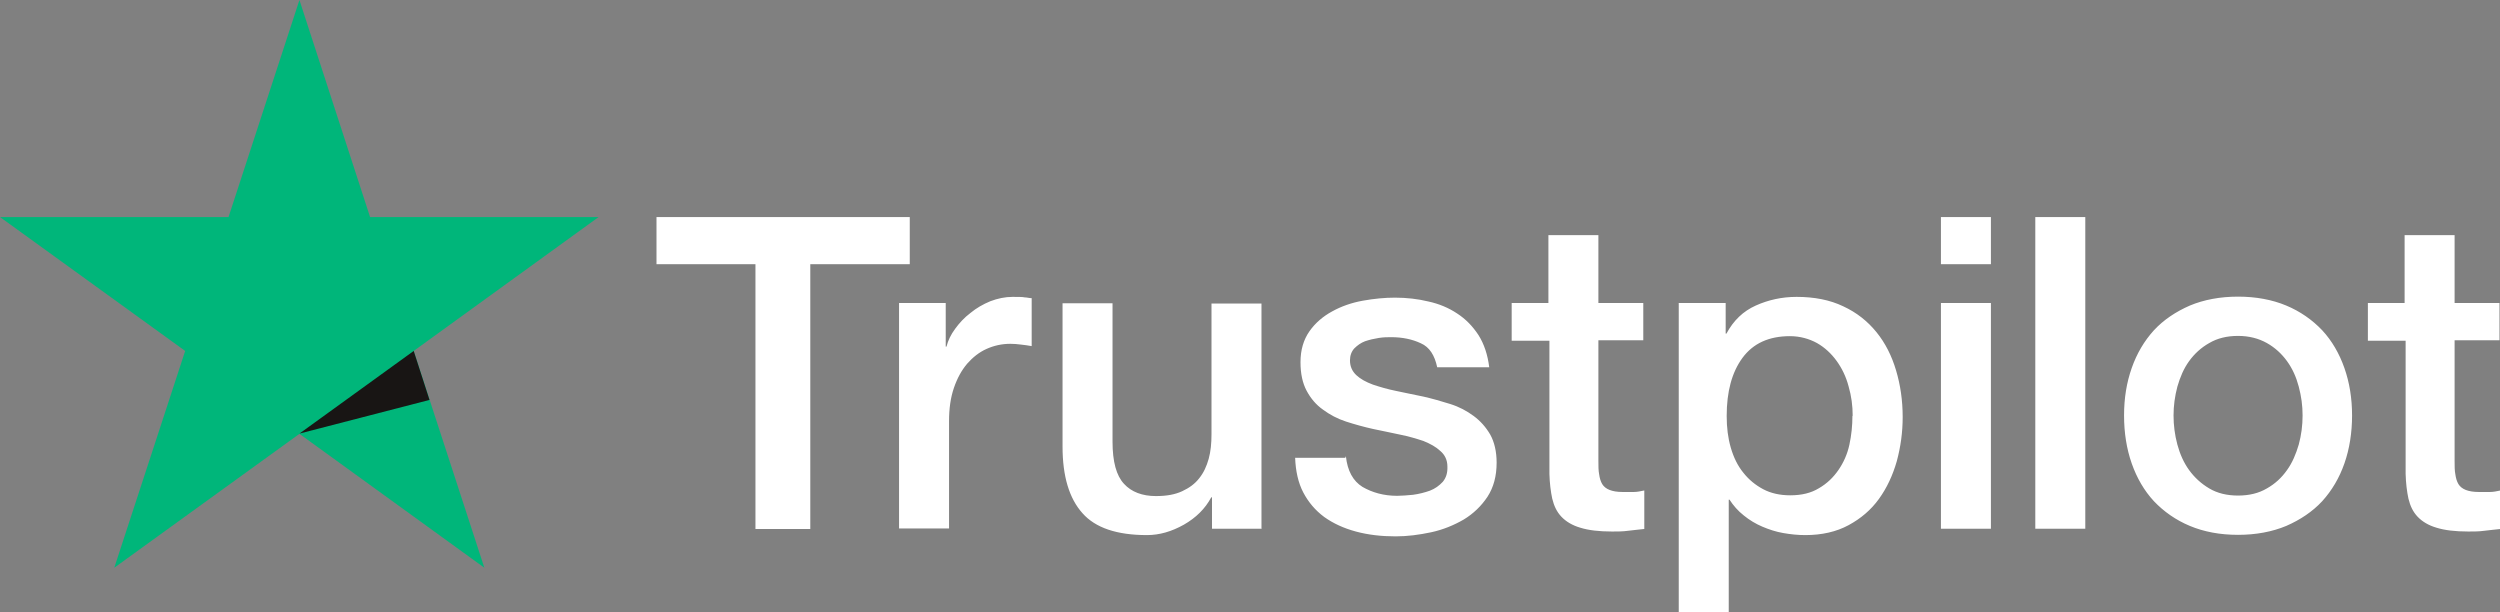
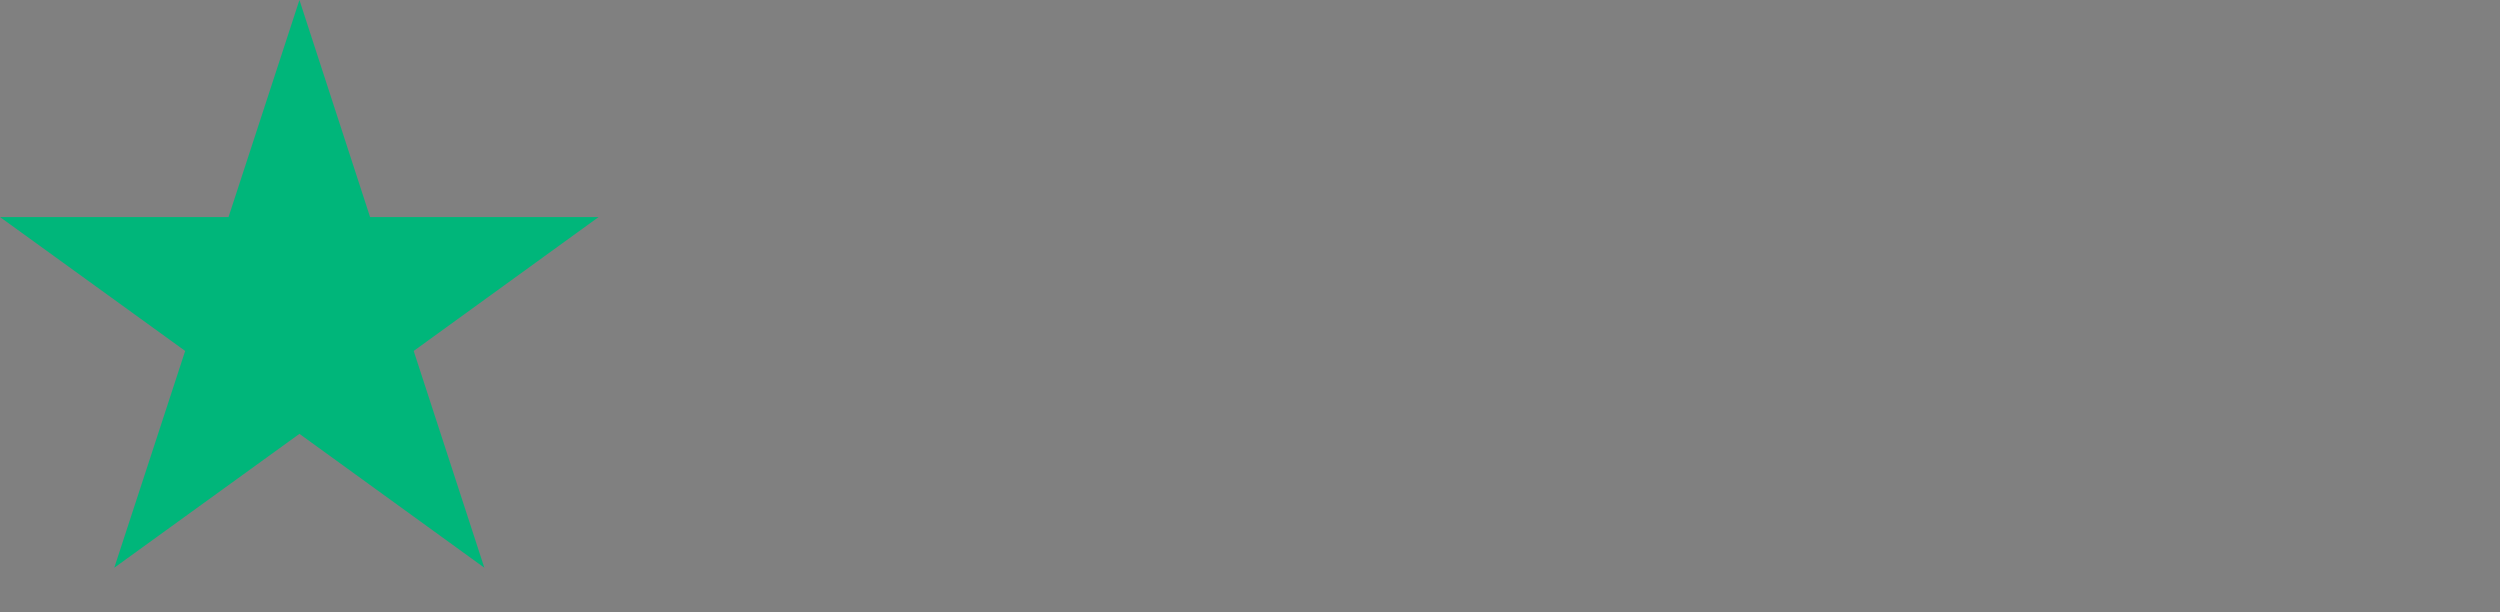
<svg xmlns="http://www.w3.org/2000/svg" id="Calque_2" data-name="Calque 2" viewBox="0 0 98.02 24">
  <rect x="0" y="0" width="98.02" height="24" fill="#808080" stroke="none" />
  <defs>
    <style> .cls-1 { fill: #fff; } .cls-2 { fill: #181514; } .cls-3 { fill: #00b67a; } </style>
  </defs>
  <g id="Calque_1-2" data-name="Calque 1">
    <g id="Logo_Trustpilot" data-name="Logo Trustpilot">
      <g id="Type">
        <g id="Group">
-           <path id="Vector" class="cls-1" d="M25.75,8.51h9.92v1.85h-3.9v10.38h-2.15v-10.38h-3.88v-1.85h0ZM35.25,11.88h1.83v1.71h.03c.06-.24.17-.47.34-.7.16-.22.36-.44.6-.62.23-.19.49-.34.78-.46.29-.11.58-.17.87-.17.22,0,.39,0,.48.02.09,0,.17.03.27.03v1.88c-.14-.03-.28-.04-.42-.06-.15-.02-.29-.03-.42-.03-.33,0-.64.07-.93.2-.29.13-.54.33-.76.58-.22.26-.39.57-.52.95-.13.38-.19.81-.19,1.3v4.21h-1.96v-8.84h0ZM49.44,20.73h-1.92v-1.23h-.03c-.24.45-.6.8-1.07,1.07-.48.27-.96.41-1.45.41-1.17,0-2.02-.28-2.53-.86-.52-.58-.78-1.45-.78-2.61v-5.62h1.96v5.43c0,.78.15,1.33.45,1.65.29.32.72.48,1.25.48.42,0,.75-.06,1.03-.19.28-.13.5-.29.67-.51.17-.21.29-.47.37-.76.08-.29.11-.61.11-.96v-5.13h1.96v8.84ZM52.77,17.89c.06.57.28.97.65,1.2.38.22.83.35,1.36.35.18,0,.39-.02.62-.04.23-.03.46-.09.66-.16.21-.08.37-.2.51-.35.13-.16.19-.35.18-.6,0-.25-.1-.46-.28-.61-.17-.16-.39-.28-.66-.39-.27-.09-.57-.18-.92-.25-.35-.07-.69-.15-1.05-.22-.36-.08-.72-.18-1.06-.29-.34-.11-.64-.27-.91-.47-.27-.19-.48-.44-.64-.74-.16-.3-.24-.67-.24-1.12,0-.48.12-.88.35-1.21.23-.33.54-.59.89-.78.36-.2.76-.34,1.2-.42.44-.08.87-.12,1.26-.12.46,0,.9.05,1.31.15.42.09.8.25,1.13.47.34.22.61.5.84.85.22.35.36.77.42,1.26h-2.04c-.1-.47-.3-.79-.64-.94-.34-.16-.73-.24-1.16-.24-.14,0-.3,0-.49.03-.19.03-.36.07-.54.13-.16.06-.3.16-.42.28-.11.12-.17.28-.17.47,0,.24.09.43.25.58.16.15.38.27.65.37.27.09.57.18.92.25.35.07.7.15,1.06.22.35.08.7.18,1.05.29.35.11.65.27.92.47s.48.44.65.73c.16.29.25.66.25,1.1,0,.53-.12.97-.36,1.34-.24.36-.55.66-.93.89-.38.22-.81.4-1.28.5-.47.1-.93.16-1.39.16-.56,0-1.08-.06-1.56-.19s-.89-.32-1.24-.57c-.35-.26-.62-.58-.82-.96-.2-.38-.3-.84-.32-1.36h1.97v-.02ZM59.23,11.88h1.48v-2.66h1.96v2.66h1.76v1.46h-1.76v4.73c0,.21,0,.38.03.53.02.15.06.28.12.38.06.1.16.18.29.23.13.05.29.08.52.08.14,0,.28,0,.42,0,.14,0,.28-.03.42-.06v1.51c-.22.03-.43.04-.63.07-.21.03-.42.03-.63.03-.52,0-.93-.05-1.25-.15-.31-.09-.56-.24-.74-.43-.18-.19-.29-.42-.36-.71-.06-.28-.1-.61-.11-.97v-5.22h-1.48v-1.48h-.02ZM65.81,11.88h1.85v1.2h.03c.28-.52.66-.88,1.15-1.1.49-.22,1.02-.34,1.6-.34.7,0,1.31.12,1.83.37.52.24.95.58,1.3,1.01.35.43.6.93.77,1.5.17.57.26,1.18.26,1.83,0,.6-.08,1.17-.23,1.73-.16.56-.39,1.05-.7,1.48-.31.43-.71.77-1.19,1.03-.48.26-1.05.39-1.7.39-.29,0-.57-.03-.86-.08-.29-.05-.56-.14-.82-.25-.26-.11-.51-.26-.73-.44-.23-.18-.41-.39-.56-.62h-.03v4.42h-1.96v-12.12ZM72.64,16.31c0-.4-.05-.78-.16-1.16-.1-.38-.26-.71-.47-1-.21-.29-.47-.53-.77-.7-.31-.17-.67-.27-1.06-.27-.82,0-1.44.28-1.86.85-.42.57-.62,1.33-.62,2.28,0,.45.05.86.16,1.24.11.38.27.71.49.98.22.28.48.49.78.65.3.16.66.24,1.06.24.45,0,.82-.09,1.13-.28.31-.18.56-.42.76-.71.2-.29.35-.62.43-.99.08-.37.12-.75.12-1.14ZM76.1,8.51h1.96v1.85h-1.96v-1.85ZM76.1,11.88h1.96v8.85h-1.96v-8.85ZM79.8,8.51h1.96v12.22h-1.96v-12.22ZM87.75,20.97c-.71,0-1.34-.12-1.89-.35-.55-.23-1.02-.56-1.41-.97-.38-.41-.67-.91-.87-1.48-.2-.57-.3-1.2-.3-1.88s.1-1.29.3-1.86c.2-.57.49-1.06.87-1.48.38-.41.86-.73,1.41-.97.55-.23,1.19-.35,1.89-.35s1.34.12,1.89.35c.55.23,1.02.56,1.41.97.38.41.67.91.87,1.48.2.57.3,1.19.3,1.86s-.1,1.31-.3,1.88c-.2.57-.49,1.06-.87,1.48-.38.41-.86.73-1.41.97-.55.23-1.19.35-1.89.35ZM87.75,19.43c.43,0,.81-.09,1.13-.28.32-.18.58-.42.79-.72.21-.29.35-.63.46-1,.1-.37.15-.75.15-1.14s-.05-.75-.15-1.13c-.1-.38-.25-.71-.46-1-.21-.29-.47-.53-.79-.71-.32-.18-.7-.28-1.13-.28s-.81.09-1.13.28c-.32.18-.58.42-.79.71-.21.29-.35.62-.46,1-.1.38-.15.75-.15,1.13s.05.77.15,1.14c.1.37.25.71.46,1,.21.29.47.53.79.72.32.19.7.28,1.13.28ZM92.8,11.88h1.48v-2.66h1.96v2.66h1.76v1.46h-1.76v4.73c0,.21,0,.38.03.53.02.15.06.28.12.38.06.1.16.18.29.23.13.05.29.08.52.08.14,0,.28,0,.42,0,.14,0,.28-.03.42-.06v1.51c-.22.03-.43.04-.63.07-.21.03-.42.03-.63.03-.52,0-.93-.05-1.25-.15-.31-.09-.56-.24-.74-.43-.18-.19-.29-.42-.36-.71-.06-.28-.1-.61-.11-.97v-5.22h-1.48v-1.48h-.02Z" />
-         </g>
+           </g>
      </g>
      <g id="Star">
        <path id="Vector_2" data-name="Vector 2" class="cls-3" d="M23.47,8.51h-8.96L11.74,0l-2.78,8.51H0s7.26,5.25,7.26,5.25l-2.78,8.5,7.26-5.25,7.25,5.25-2.77-8.5,7.25-5.25Z" />
-         <path id="Vector_3" data-name="Vector 3" class="cls-2" d="M16.84,15.68l-.62-1.92-4.48,3.24,5.1-1.32Z" />
      </g>
    </g>
  </g>
</svg>